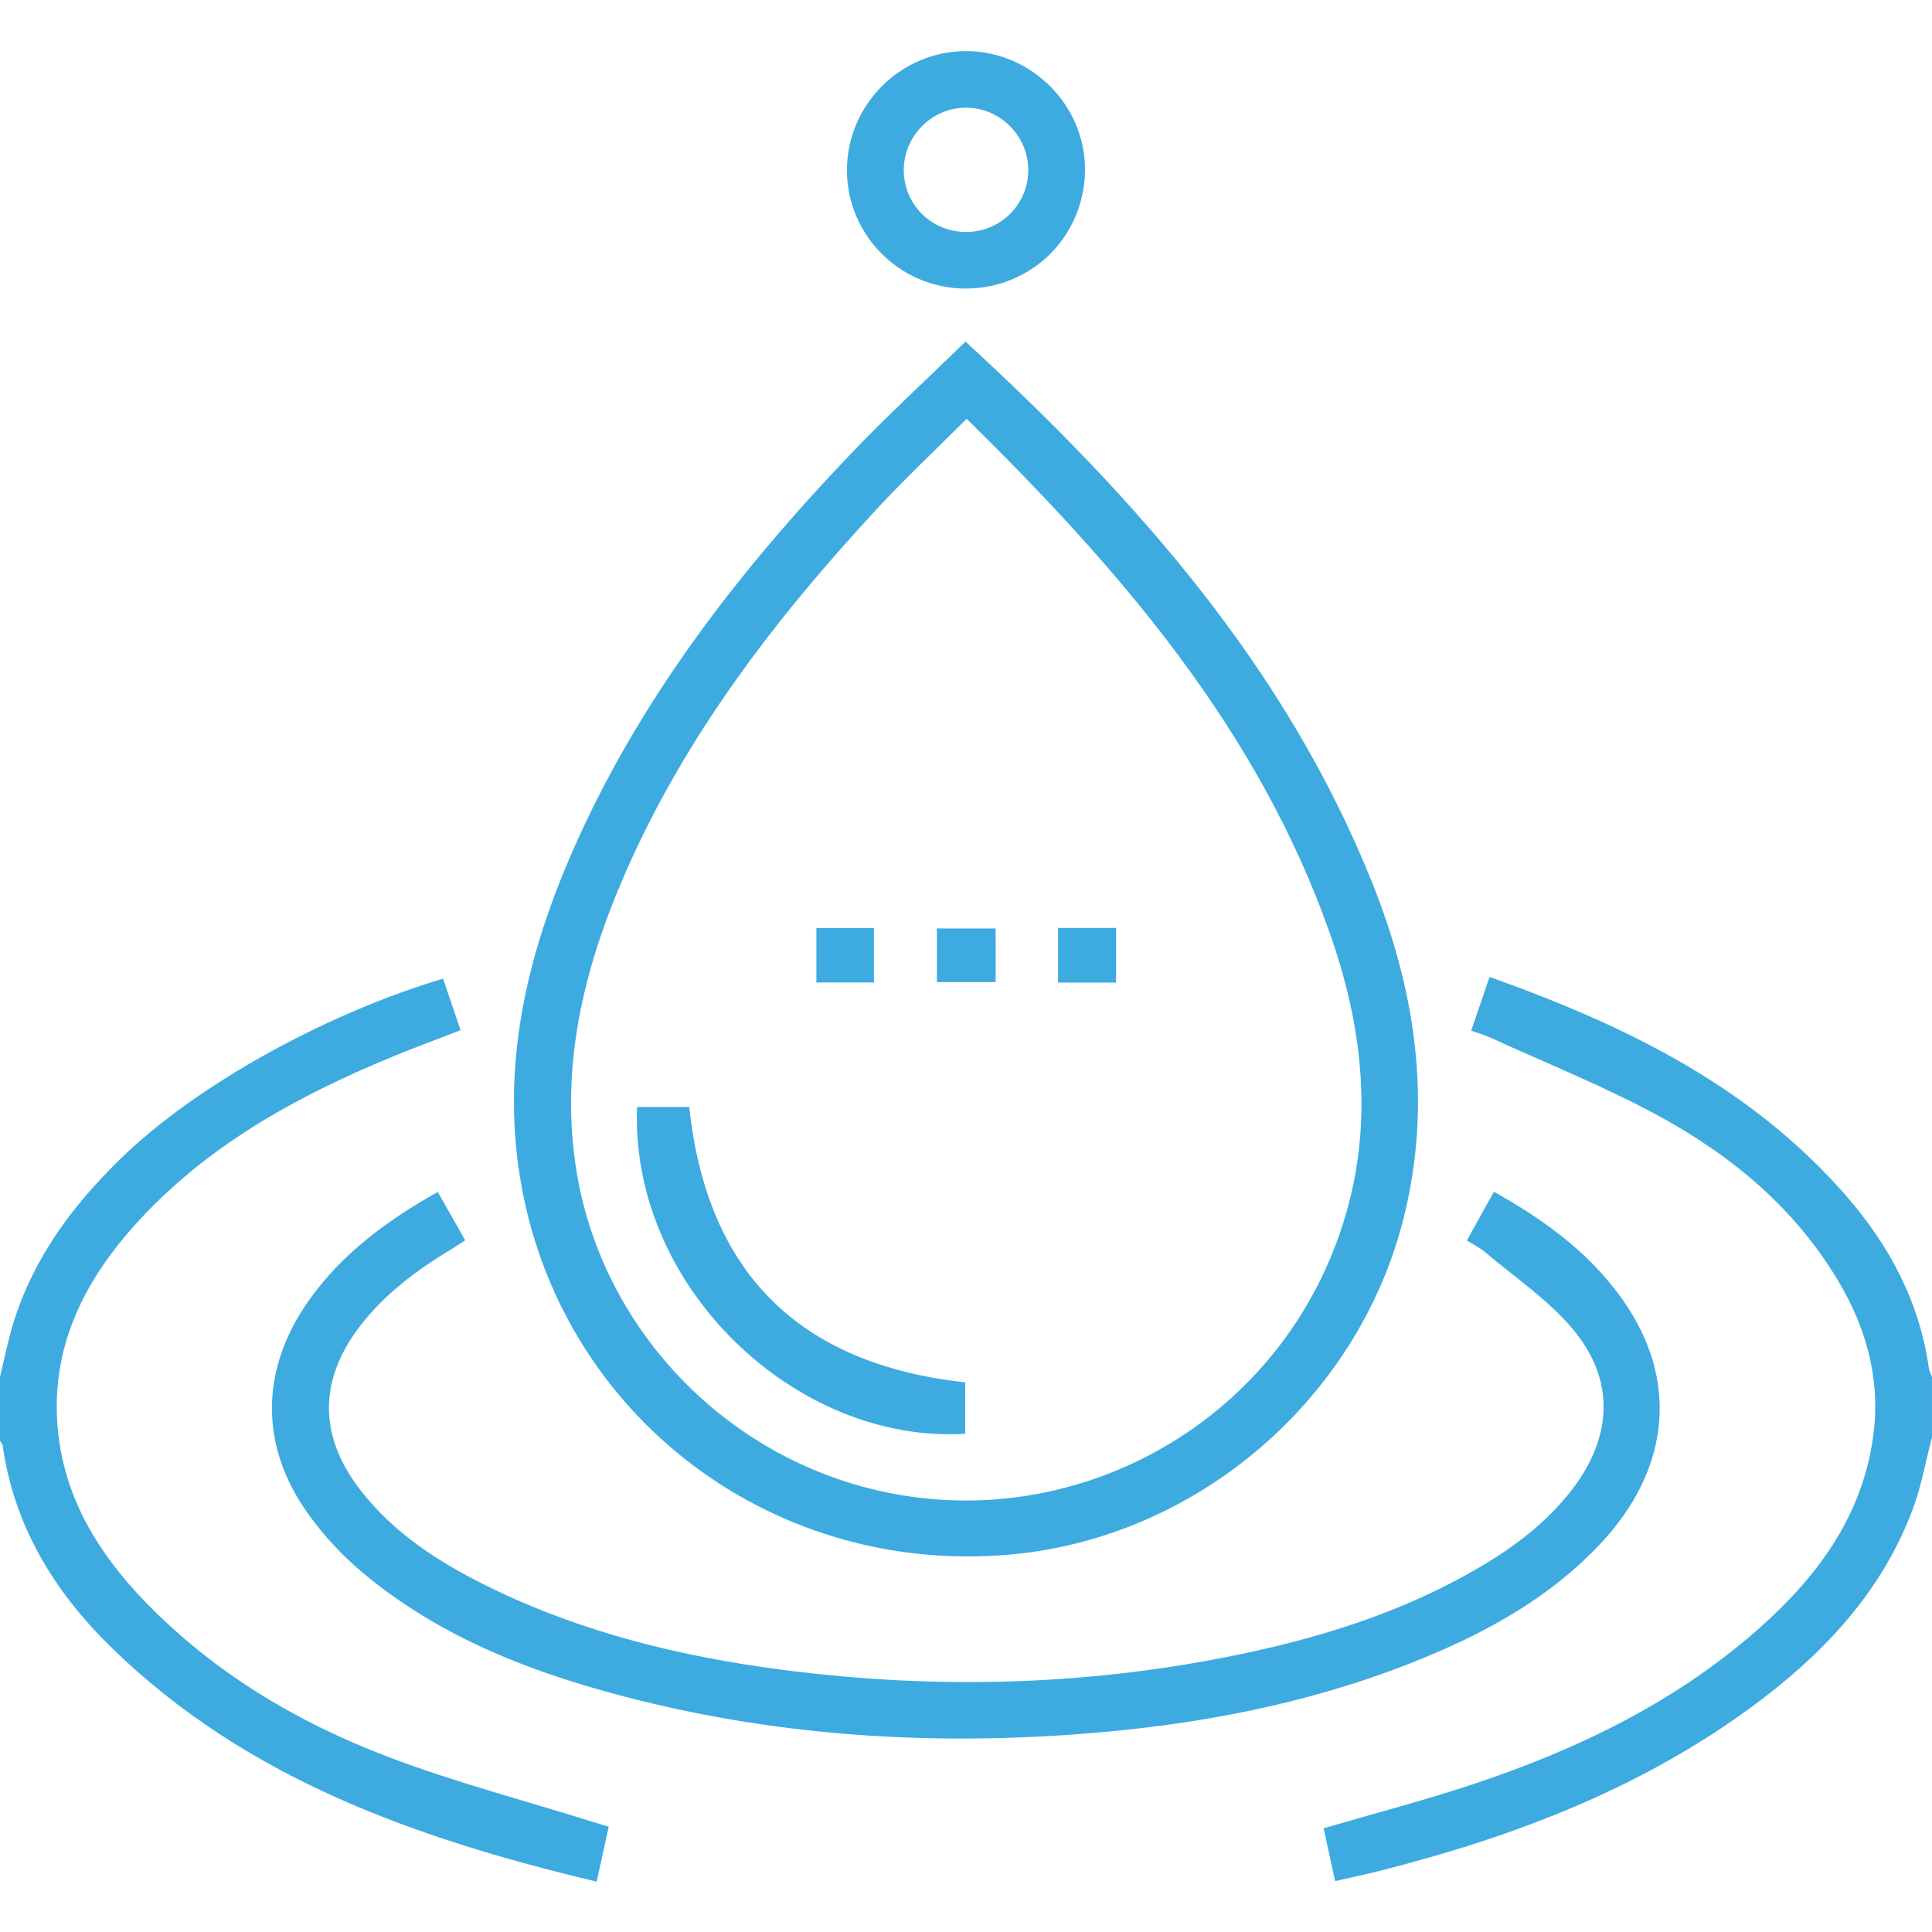
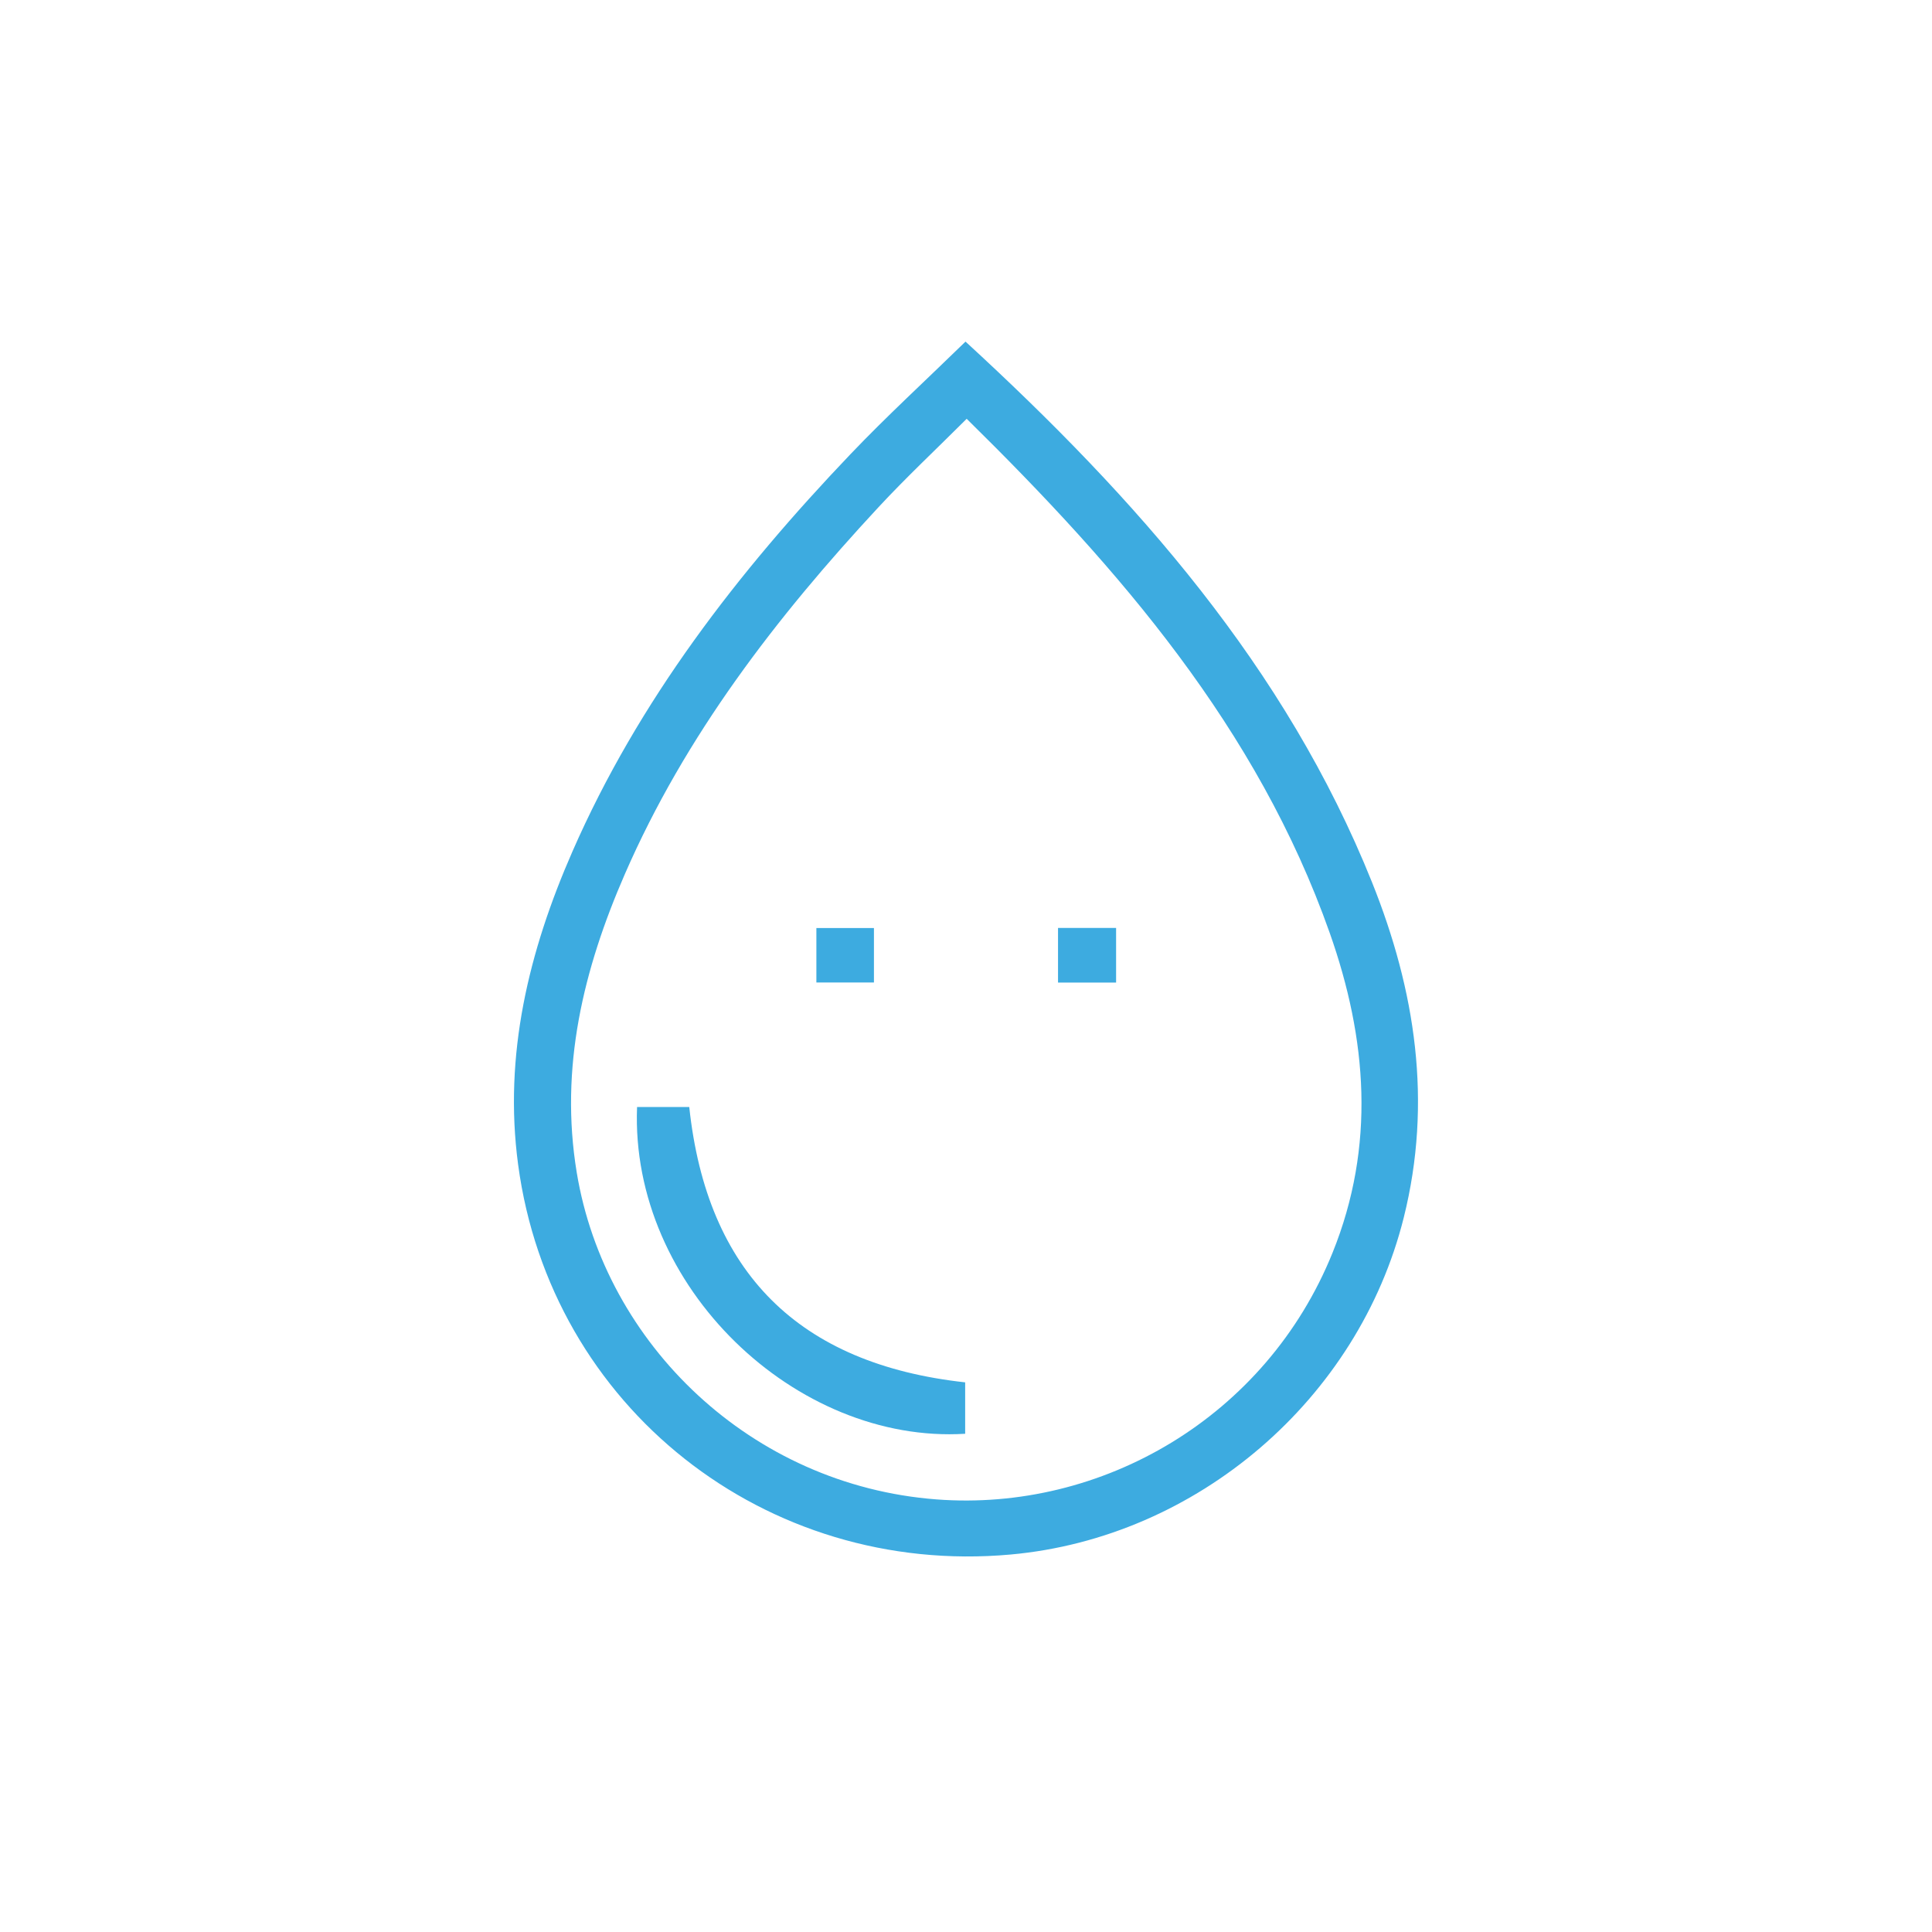
<svg xmlns="http://www.w3.org/2000/svg" id="Layer_3" data-name="Layer 3" viewBox="0 0 1200 1200">
  <defs>
    <style>
      .cls-1 {
        fill: #3dabe0;
      }
    </style>
  </defs>
-   <path class="cls-1" d="m0,855.16c2.78-11.29,5-22.76,8.44-33.85,12.33-39.74,36.26-72.02,65.65-100.81,49.82-48.81,132.42-92.24,201.1-112.64,3.55,10.43,7.11,20.9,10.88,32-14.51,5.63-28.34,10.72-41.95,16.33-60.78,25.06-117.57,56.35-161.82,106.33-31.06,35.09-50.47,75.2-46.57,123.32,3.54,43.61,25.13,78.93,54.95,109.58,42.35,43.54,93.6,74.15,149.76,95.58,41.73,15.92,85.22,27.27,127.93,40.65,2.91.91,5.84,1.77,9.7,2.94-2.5,11.41-4.86,22.22-7.47,34.15-112.12-26.8-217.74-63.75-301.48-145.53-35.36-34.53-60.38-75.29-67.46-125.34-.15-1.04-1.09-1.97-1.67-2.95,0-13.26,0-26.52,0-39.78Z" />
-   <path class="cls-1" d="m1200,892.6c-3.91,14.97-6.57,30.41-11.97,44.83-19.74,52.66-57.06,91.44-101.6,123.89-68.51,49.93-146.17,79.45-227.63,100.23-9.36,2.39-18.81,4.37-29.51,6.84-2.53-11.6-4.89-22.39-7.17-32.81,32.06-9.4,63.34-17.52,93.91-27.74,64.48-21.55,125.04-50.82,176.42-96.3,36.13-31.99,63.98-69.31,70.94-118.83,4.94-35.11-3.83-67.29-21.71-97.24-26.75-44.82-65.65-77.32-110.61-101.91-33.72-18.44-69.72-32.74-104.74-48.8-3.79-1.74-7.85-2.9-12.54-4.6,3.91-11.48,7.49-21.96,11.38-33.36,84.23,29.97,162.2,67.87,221.49,135.93,26.85,30.82,45.57,65.91,51.39,107,.27,1.87,1.28,3.64,1.94,5.45v37.44Z" />
  <path class="cls-1" d="m599.7,212.18c106.39,97.72,198.93,202.36,252.49,335.83,26.93,67.11,37.63,136.43,19.72,208.2-28.17,112.9-128.37,198.92-244.28,209.34-152.21,13.69-285.67-91.61-305.82-242.25-9.1-68.05,6.6-132.46,33.74-194.43,41.06-93.76,102.68-173.38,172.79-246.87,22.55-23.63,46.68-45.76,71.36-69.83Zm.73,47.94c-19.13,19.1-37.62,36.42-54.82,54.95-63.46,68.36-119.97,141.69-157.51,227.86-25.75,59.11-40.64,120.17-29.88,185.33,17.61,106.72,108.46,194.26,223.34,203.04,102.83,7.87,204.81-51.03,246.08-153.13,26.87-66.47,21.47-133.01-1.73-198.73-44.83-126.98-130.24-225.66-225.48-319.31Z" />
-   <path class="cls-1" d="m911.09,770.45c5.97-10.73,11.23-20.17,16.83-30.24,33.61,18.83,63.13,40.73,83.68,72.68,30.74,47.77,24.4,100.97-17.04,145.38-32.97,35.34-74.42,57.46-118.74,74.88-65.59,25.78-134.12,38.45-204.05,43.79-92.47,7.06-184.19,1.63-274.42-20.76-62.56-15.53-122.43-37.64-172.59-79.78-12.41-10.43-23.77-22.76-33.23-35.92-30.49-42.42-29.93-90,.3-132.74,20.51-28.99,48.27-49.5,80.08-67.41,5.56,9.8,11.04,19.47,17.02,30.01-3.18,2.06-5.98,3.97-8.86,5.72-21.49,13.05-41.51,27.88-56.85,48.1-25.29,33.35-25.19,67.79.31,100.94,21.24,27.61,49.87,45.75,80.56,60.78,57.36,28.08,118.64,43.04,181.58,51.23,97.99,12.76,195.56,9.89,292.28-11.26,49.37-10.8,97.03-26.57,140.86-52.3,22.01-12.92,42.21-28.13,57.85-48.67,25.03-32.85,26.61-68.03.05-99.59-15.28-18.16-35.84-31.91-54.16-47.48-3.19-2.71-7.08-4.58-11.48-7.37Z" />
-   <path class="cls-1" d="m599.44,179.23c-40.6-.2-73.63-33.45-73.39-73.88.24-40.48,33.49-73.58,73.92-73.6,40.91-.01,74.65,34.08,73.93,74.71-.72,40.9-33.54,72.97-74.47,72.77Zm.83-35.15c21.41-.11,38.57-17.44,38.4-38.75-.17-21.2-17.81-38.61-38.95-38.44-21.18.17-38.52,17.79-38.37,39,.16,21.36,17.43,38.31,38.92,38.2Z" />
  <path class="cls-1" d="m599.48,858.6v31.94c-104.88,6.47-208.22-91.19-203.79-202.96h32.42c10.97,102.77,67.95,159.65,171.36,171.02Z" />
  <path class="cls-1" d="m542.82,610.24h-35.75v-33.82h35.75v33.82Z" />
-   <path class="cls-1" d="m618.41,576.69v33.33h-36.47v-33.33h36.47Z" />
  <path class="cls-1" d="m693.23,576.36v33.93h-36.07v-33.93h36.07Z" />
</svg>